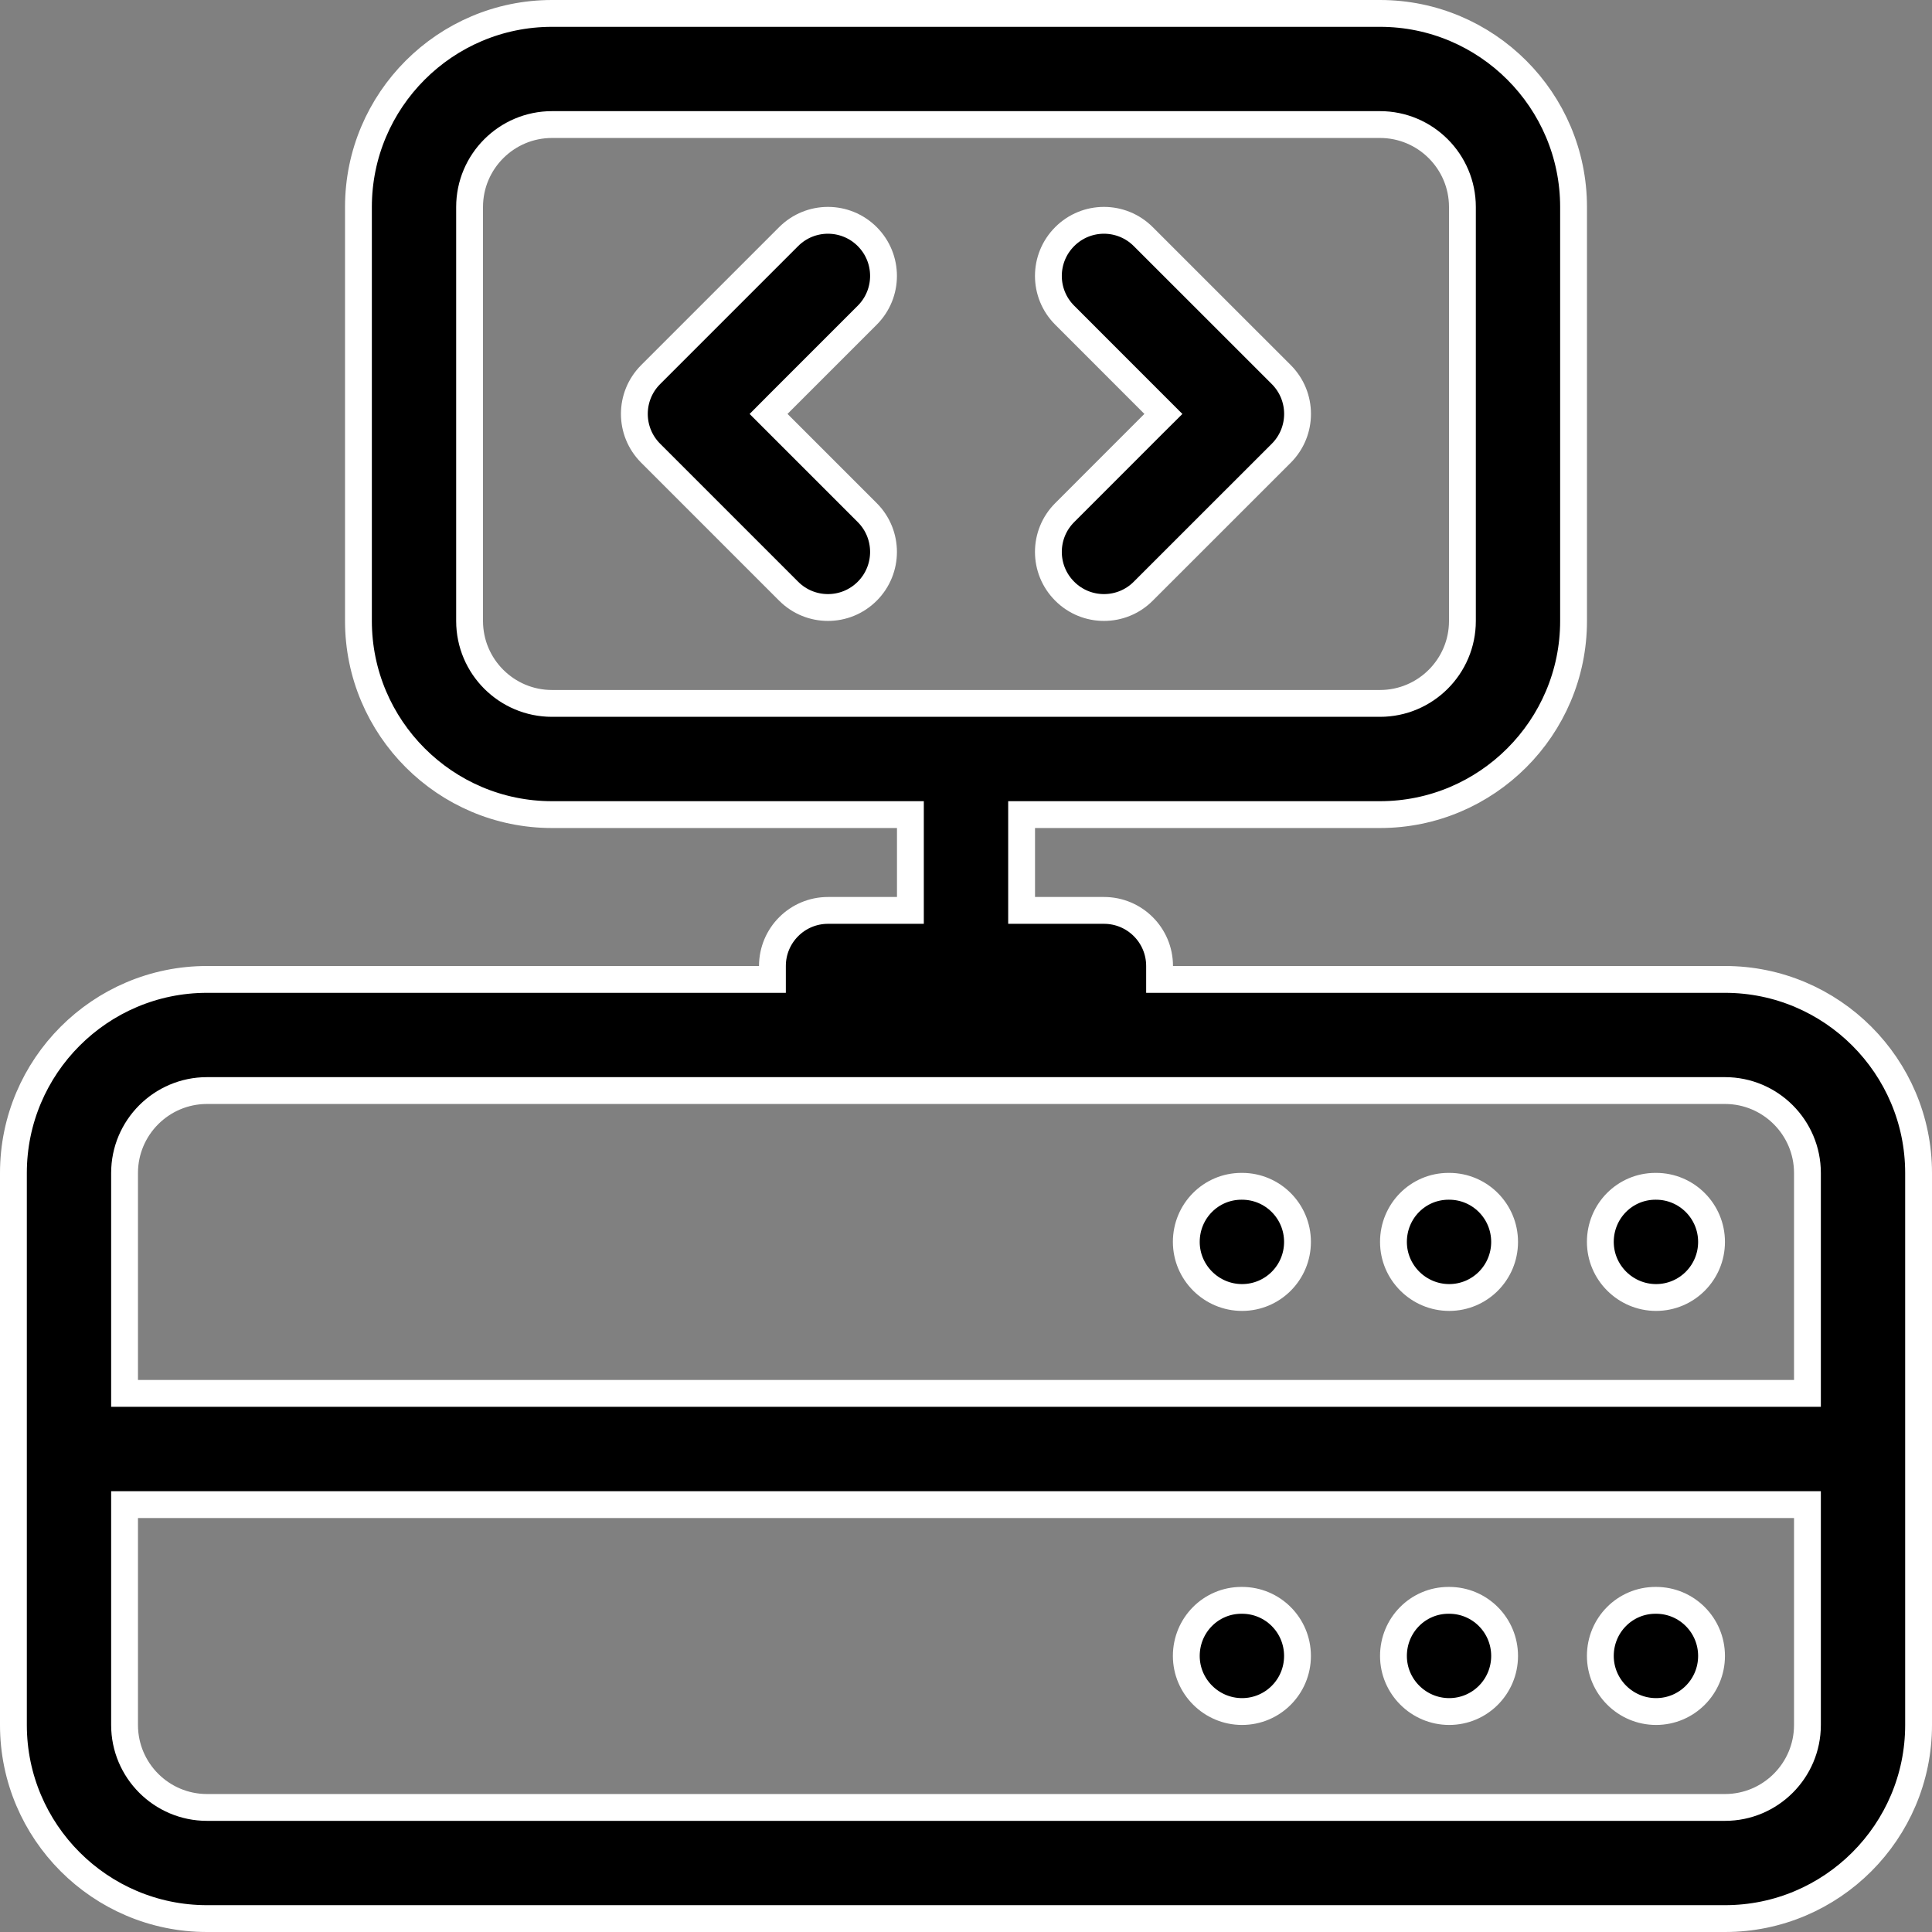
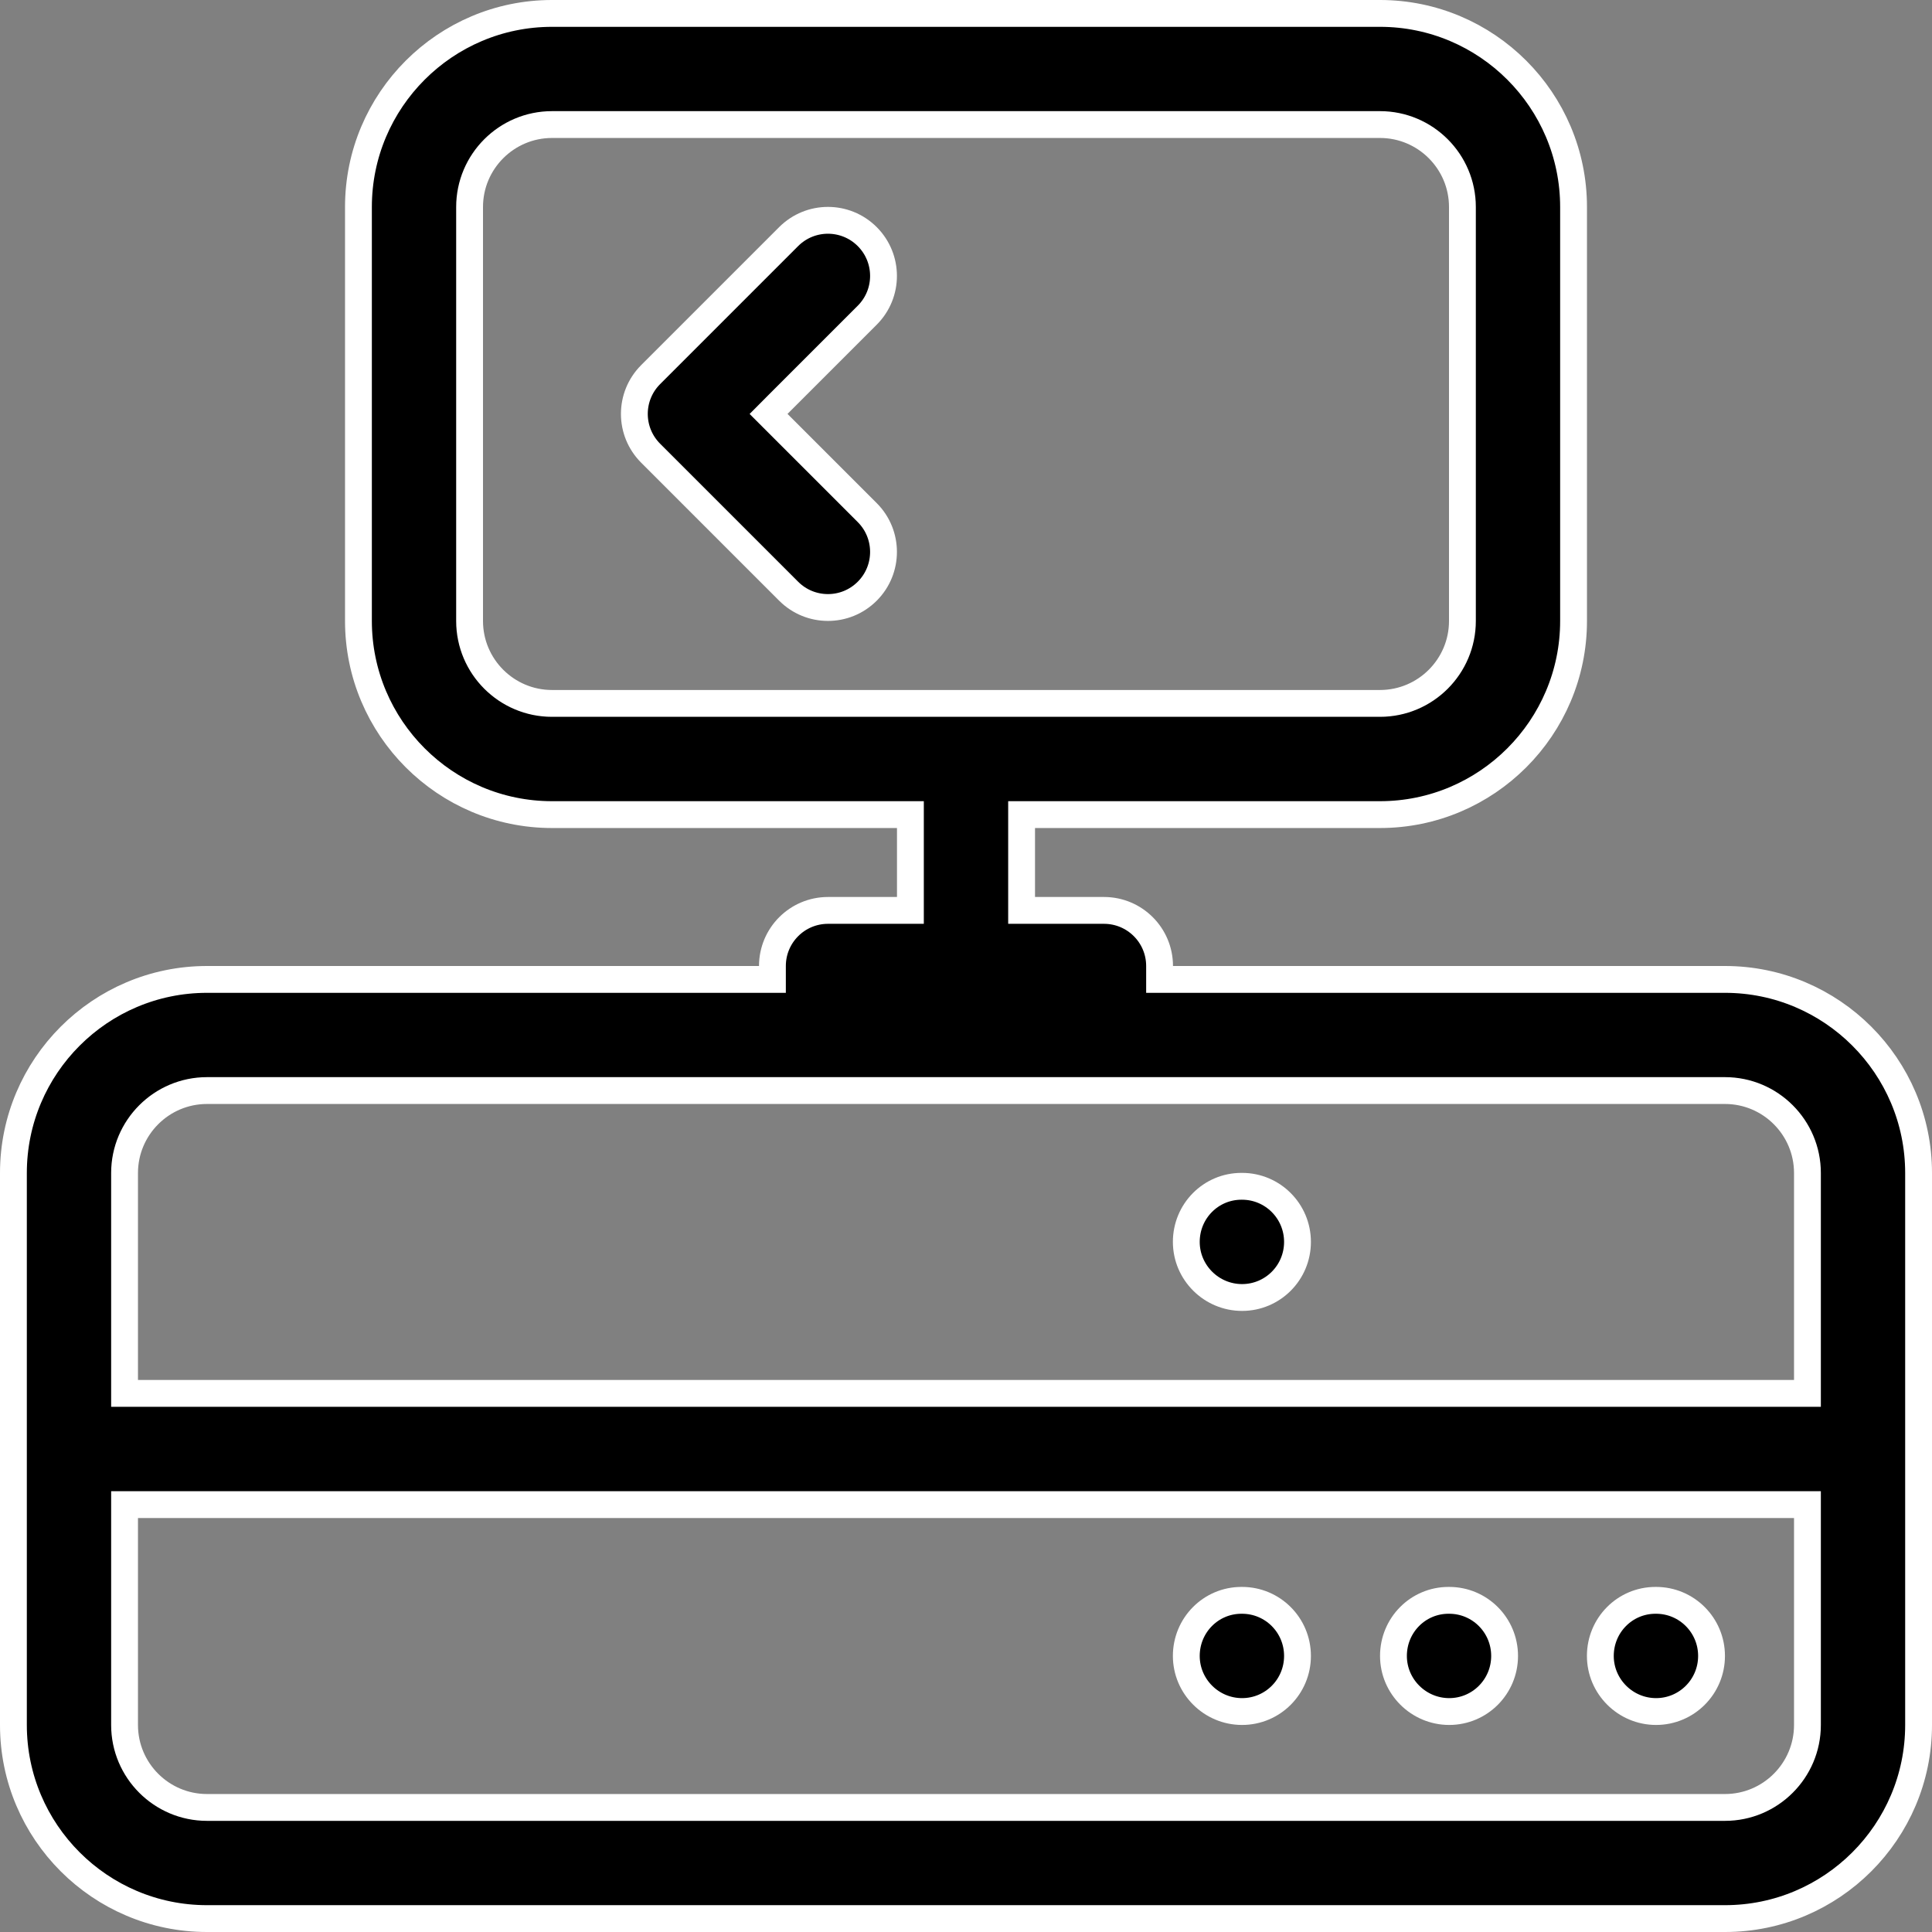
<svg xmlns="http://www.w3.org/2000/svg" width="36" height="36" viewBox="0 0 36 36" fill="none">
  <rect x="0" y="0" width="36" height="36" fill="#808080" stroke="none" />
  <g clip-path="url(#clip0_1784_15681)">
    <path d="M21.607 18V18.25H21.857H32.143C34.132 18.25 35.75 19.868 35.75 21.857V32.143C35.75 34.132 34.132 35.75 32.143 35.75H3.857C1.868 35.75 0.25 34.132 0.25 32.143V21.857C0.25 19.868 1.868 18.25 3.857 18.25H14.143H14.393V18C14.393 17.427 14.857 16.964 15.429 16.964H16.714H16.964V16.714V15.429V15.179H16.714H10.286C8.297 15.179 6.679 13.56 6.679 11.571V3.857C6.679 1.868 8.297 0.25 10.286 0.25H25.714C27.703 0.25 29.321 1.868 29.321 3.857V11.571C29.321 13.56 27.703 15.179 25.714 15.179H19.286H19.036V15.429V16.714V16.964H19.286H20.571C21.143 16.964 21.607 17.427 21.607 18ZM33.429 25.964H33.679V25.714V21.857C33.679 21.01 32.99 20.321 32.143 20.321H3.857C3.01 20.321 2.321 21.01 2.321 21.857V25.714V25.964H2.571H33.429ZM2.571 28.036H2.321V28.286V32.143C2.321 32.99 3.01 33.679 3.857 33.679H32.143C32.99 33.679 33.679 32.99 33.679 32.143V28.286V28.036H33.429H2.571ZM8.75 11.571C8.75 12.419 9.439 13.107 10.286 13.107H25.714C26.561 13.107 27.25 12.419 27.25 11.571V3.857C27.25 3.01 26.561 2.321 25.714 2.321H10.286C9.439 2.321 8.75 3.01 8.75 3.857V11.571Z" fill="black" stroke="white" stroke-width="0.5" />
    <path d="M14.497 7.536L14.321 7.713L14.497 7.889L16.16 9.552C16.564 9.956 16.564 10.612 16.16 11.016C15.957 11.219 15.693 11.32 15.428 11.32C15.162 11.32 14.898 11.219 14.695 11.016L12.124 8.445C11.719 8.04 11.719 7.385 12.124 6.98L14.695 4.409C15.1 4.004 15.755 4.004 16.16 4.409C16.564 4.814 16.564 5.469 16.16 5.873L14.497 7.536Z" fill="black" stroke="white" stroke-width="0.5" />
-     <path d="M21.501 7.889L21.678 7.713L21.501 7.536L19.839 5.873C19.434 5.469 19.434 4.814 19.839 4.409C20.243 4.004 20.898 4.004 21.303 4.409L23.875 6.98C24.279 7.385 24.279 8.04 23.875 8.445L21.303 11.016C21.101 11.219 20.836 11.32 20.571 11.32C20.306 11.32 20.041 11.219 19.839 11.016C19.434 10.612 19.434 9.956 19.839 9.552L21.501 7.889Z" fill="black" stroke="white" stroke-width="0.5" />
-     <path d="M30.847 22.105H30.859C31.429 22.105 31.892 22.569 31.892 23.141C31.892 23.714 31.429 24.177 30.859 24.177C30.288 24.177 29.82 23.712 29.82 23.141C29.82 22.567 30.279 22.105 30.847 22.105Z" fill="black" stroke="white" stroke-width="0.5" />
-     <path d="M26.991 22.105H27.004C27.574 22.105 28.036 22.569 28.036 23.141C28.036 23.714 27.574 24.177 27.004 24.177C26.433 24.177 25.965 23.712 25.965 23.141C25.965 22.567 26.423 22.105 26.991 22.105Z" fill="black" stroke="white" stroke-width="0.5" />
    <path d="M23.132 22.105H23.144C23.715 22.105 24.177 22.569 24.177 23.141C24.177 23.714 23.715 24.177 23.144 24.177C22.573 24.177 22.105 23.712 22.105 23.141C22.105 22.567 22.564 22.105 23.132 22.105Z" fill="black" stroke="white" stroke-width="0.5" />
    <path d="M31.892 30.856C31.892 31.429 31.429 31.892 30.859 31.892C30.288 31.892 29.82 31.427 29.82 30.856C29.82 30.282 30.279 29.82 30.847 29.82H30.859C31.429 29.82 31.892 30.283 31.892 30.856Z" fill="black" stroke="white" stroke-width="0.5" />
    <path d="M28.036 30.856C28.036 31.429 27.574 31.892 27.004 31.892C26.433 31.892 25.965 31.427 25.965 30.856C25.965 30.282 26.423 29.82 26.991 29.82H27.004C27.574 29.82 28.036 30.283 28.036 30.856Z" fill="black" stroke="white" stroke-width="0.5" />
    <path d="M24.177 30.856C24.177 31.429 23.715 31.892 23.144 31.892C22.573 31.892 22.105 31.427 22.105 30.856C22.105 30.282 22.564 29.82 23.132 29.82H23.144C23.715 29.82 24.177 30.283 24.177 30.856Z" fill="black" stroke="white" stroke-width="0.5" />
  </g>
  <defs>
    <clipPath id="clip0_1784_15681">
      <rect width="36" height="36" fill="white" />
    </clipPath>
  </defs>
</svg>